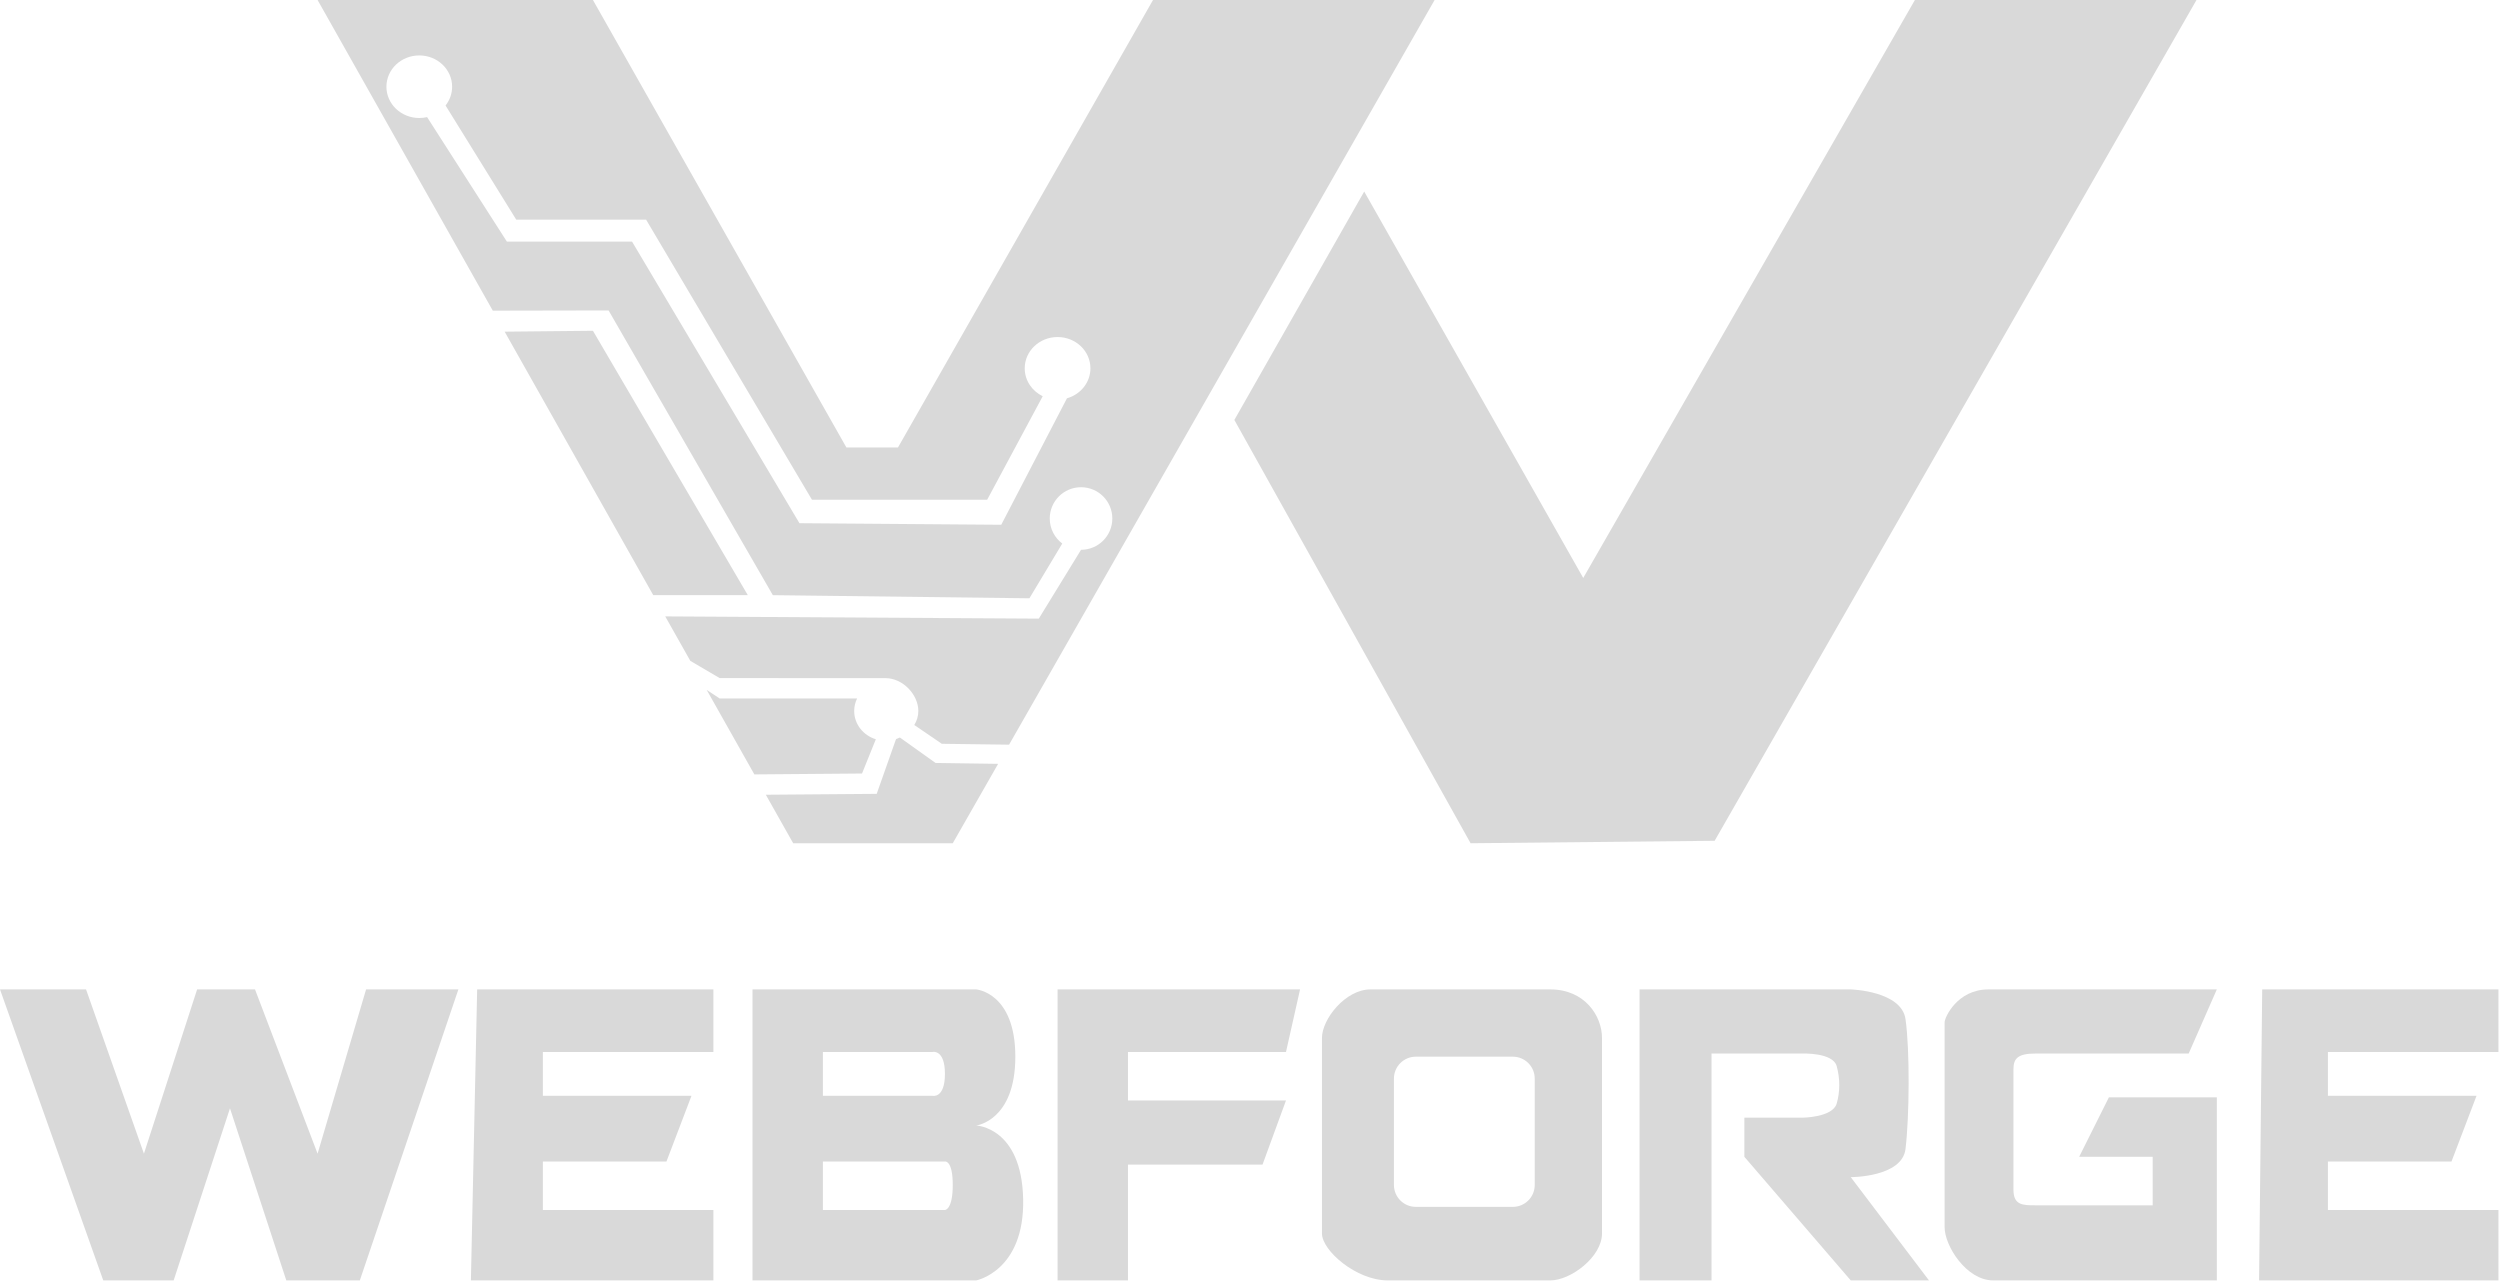
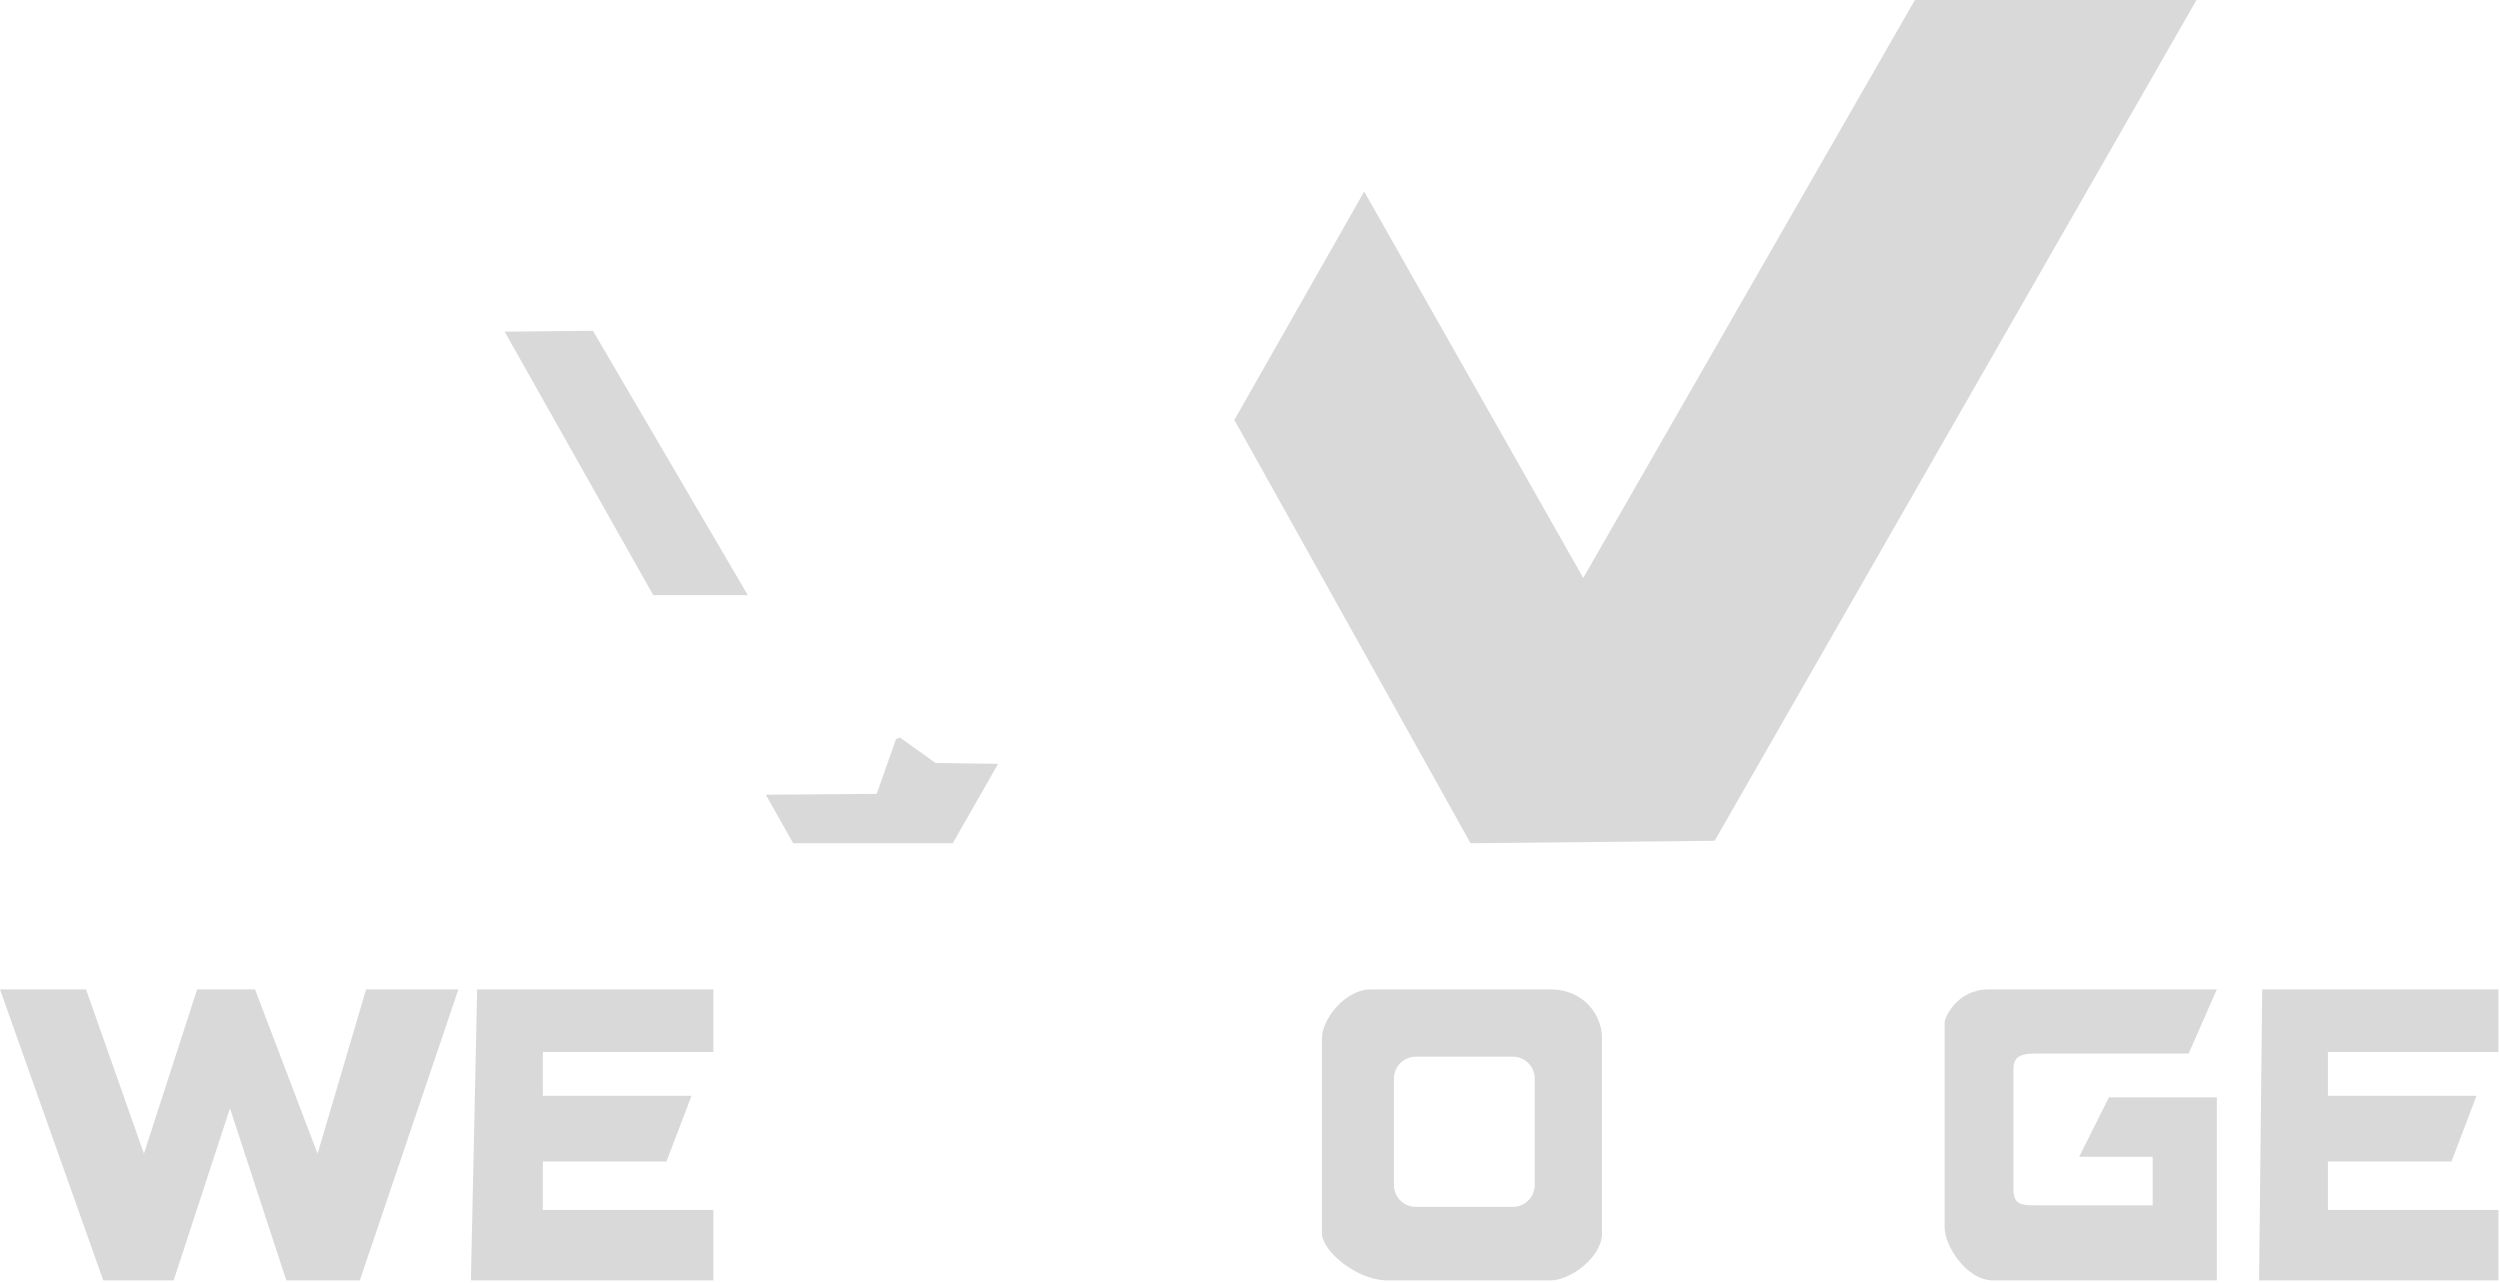
<svg xmlns="http://www.w3.org/2000/svg" width="799" height="410" viewBox="0 0 799 410" fill="none">
  <path d="M253.5 269.5H304.5L319 244.125L299 243.84L287.61 235.715C287.218 235.895 286.814 236.053 286.4 236.188L286.192 236.715L280.192 253.715L244.758 254L253.5 269.5Z" fill="#D9D9D9" />
-   <path d="M241.092 247.5L275.5 247.215L279.916 236.271C275.903 235.036 273 231.456 273 227.231C273 225.802 273.332 224.447 273.927 223.231H230L225.864 220.5L241.092 247.5Z" fill="#D9D9D9" />
-   <path fill-rule="evenodd" clip-rule="evenodd" d="M458.5 0H368.5L287 143H270.5L189.5 0H101.5L157.5 99.29L194.5 99.215L247 190.215L329 191.215L339.5 173.715C337.071 171.89 335.5 168.986 335.5 165.715C335.5 160.192 339.977 155.715 345.5 155.715C351.023 155.715 355.5 160.192 355.5 165.715C355.5 171.237 351.023 175.715 345.5 175.715L332 197.715L212.609 197L220.627 211.215L230 216.715L283 216.731C288.523 216.731 293.5 221.985 293.5 227.231C293.5 228.853 293.025 230.379 292.205 231.715L301 237.715L322.5 238L458.5 0ZM144.5 27.715C144.5 29.966 143.719 32.043 142.401 33.715L165 70.215H206.5L259.5 159.715H315.5L333.252 126.636C329.839 124.985 327.5 121.61 327.5 117.715C327.5 112.192 332.201 107.715 338 107.715C343.799 107.715 348.5 112.192 348.5 117.715C348.5 122.245 345.337 126.071 341 127.3L320 167.715L255.5 167.215L202 77.215H162L136.5 37.429C135.699 37.616 134.862 37.715 134 37.715C128.201 37.715 123.5 33.237 123.5 27.715C123.5 22.192 128.201 17.715 134 17.715C139.799 17.715 144.5 22.192 144.5 27.715Z" fill="#D9D9D9" />
  <path d="M189.5 105.715L161.285 106L208.782 190.215H239L189.5 105.715Z" fill="#D9D9D9" />
  <path d="M612 0H702L548 268.715L470 269.5L394.5 134.215L436 61.215L506 184.715L612 0Z" fill="#D9D9D9" />
  <path fill-rule="evenodd" clip-rule="evenodd" d="M495.5 409.215H443.5C433.5 409.215 422.5 399.715 422.5 394.215V331.715C422.5 325.715 430 316.215 438 316.215H495.5C506.5 316.215 512 324.715 512 331.715V394.215C512 401.715 502 409.215 495.5 409.215ZM483.5 337.715H452.5C448.634 337.715 445.5 340.849 445.5 344.715V378.715C445.5 382.581 448.634 385.715 452.5 385.715H483.5C487.366 385.715 490.5 382.581 490.5 378.715V344.715C490.5 340.849 487.366 337.715 483.5 337.715Z" fill="#D9D9D9" />
-   <path d="M338 409.215V316.215H415.5L411 336.215H360.5V351.715H411L403.5 372.215H360.5V409.215H338Z" fill="#D9D9D9" />
-   <path fill-rule="evenodd" clip-rule="evenodd" d="M240.5 409.215V316.215H312C312 316.215 324.5 317.215 324.5 337.715C324.5 358.215 312 359.715 312 359.715C312 359.715 326.511 360.219 327 383.215C327.489 406.21 312 409.215 312 409.215H240.5ZM302 386.715H263V371.215H302C302 371.215 304.5 370.715 304.5 378.715C304.5 386.715 302 386.715 302 386.715ZM298 350.215H263V336.215H298C298 336.215 302 335.215 302 343.215C302 351.215 298 350.215 298 350.215Z" fill="#D9D9D9" />
  <path d="M150.5 409.215L152.5 316.215H228V336.215H173.5V350.215H221L213 371.215H173.5V386.715H228V409.215H150.5Z" fill="#D9D9D9" />
  <path d="M0 316.215L33 409.215H55.5L73.5 354.215L91.5 409.215H115L146.5 316.215H117L101.5 368.715L81.5 316.215H63L46 368.715L27.5 316.215H0Z" fill="#D9D9D9" />
-   <path d="M524 409.215V316.215H591.5C591.5 316.215 607.707 316.677 609 325.715C610.413 335.589 610.249 356.898 609 367.215C607.903 376.278 591.5 376.215 591.5 376.215L616.5 409.215H591.5L557.5 369.715V357.215H576C576 357.215 585.679 357.164 587 352.715C588.088 349.049 588.131 344.753 587 340.715C585.768 336.313 576 336.715 576 336.715H547V409.215H524Z" fill="#D9D9D9" />
  <path d="M722 409.215L723 316.215H798.5V336.215H744V350.215H791.5L783.5 371.215H744V386.715H798.5V409.215H722Z" fill="#D9D9D9" />
  <path d="M708.5 316.215H635.5C625.5 316.215 621.5 325.215 621.5 326.715V392.215C621.5 398.215 628.5 409.215 637 409.215H708.5V350.715H674L664.5 369.715H688V385.215H650.5C646.5 385.215 643.5 385.215 643.5 380.215V341.715C643.5 338.215 645 336.715 650.5 336.715H699.5L708.5 316.215Z" fill="#D9D9D9" />
</svg>